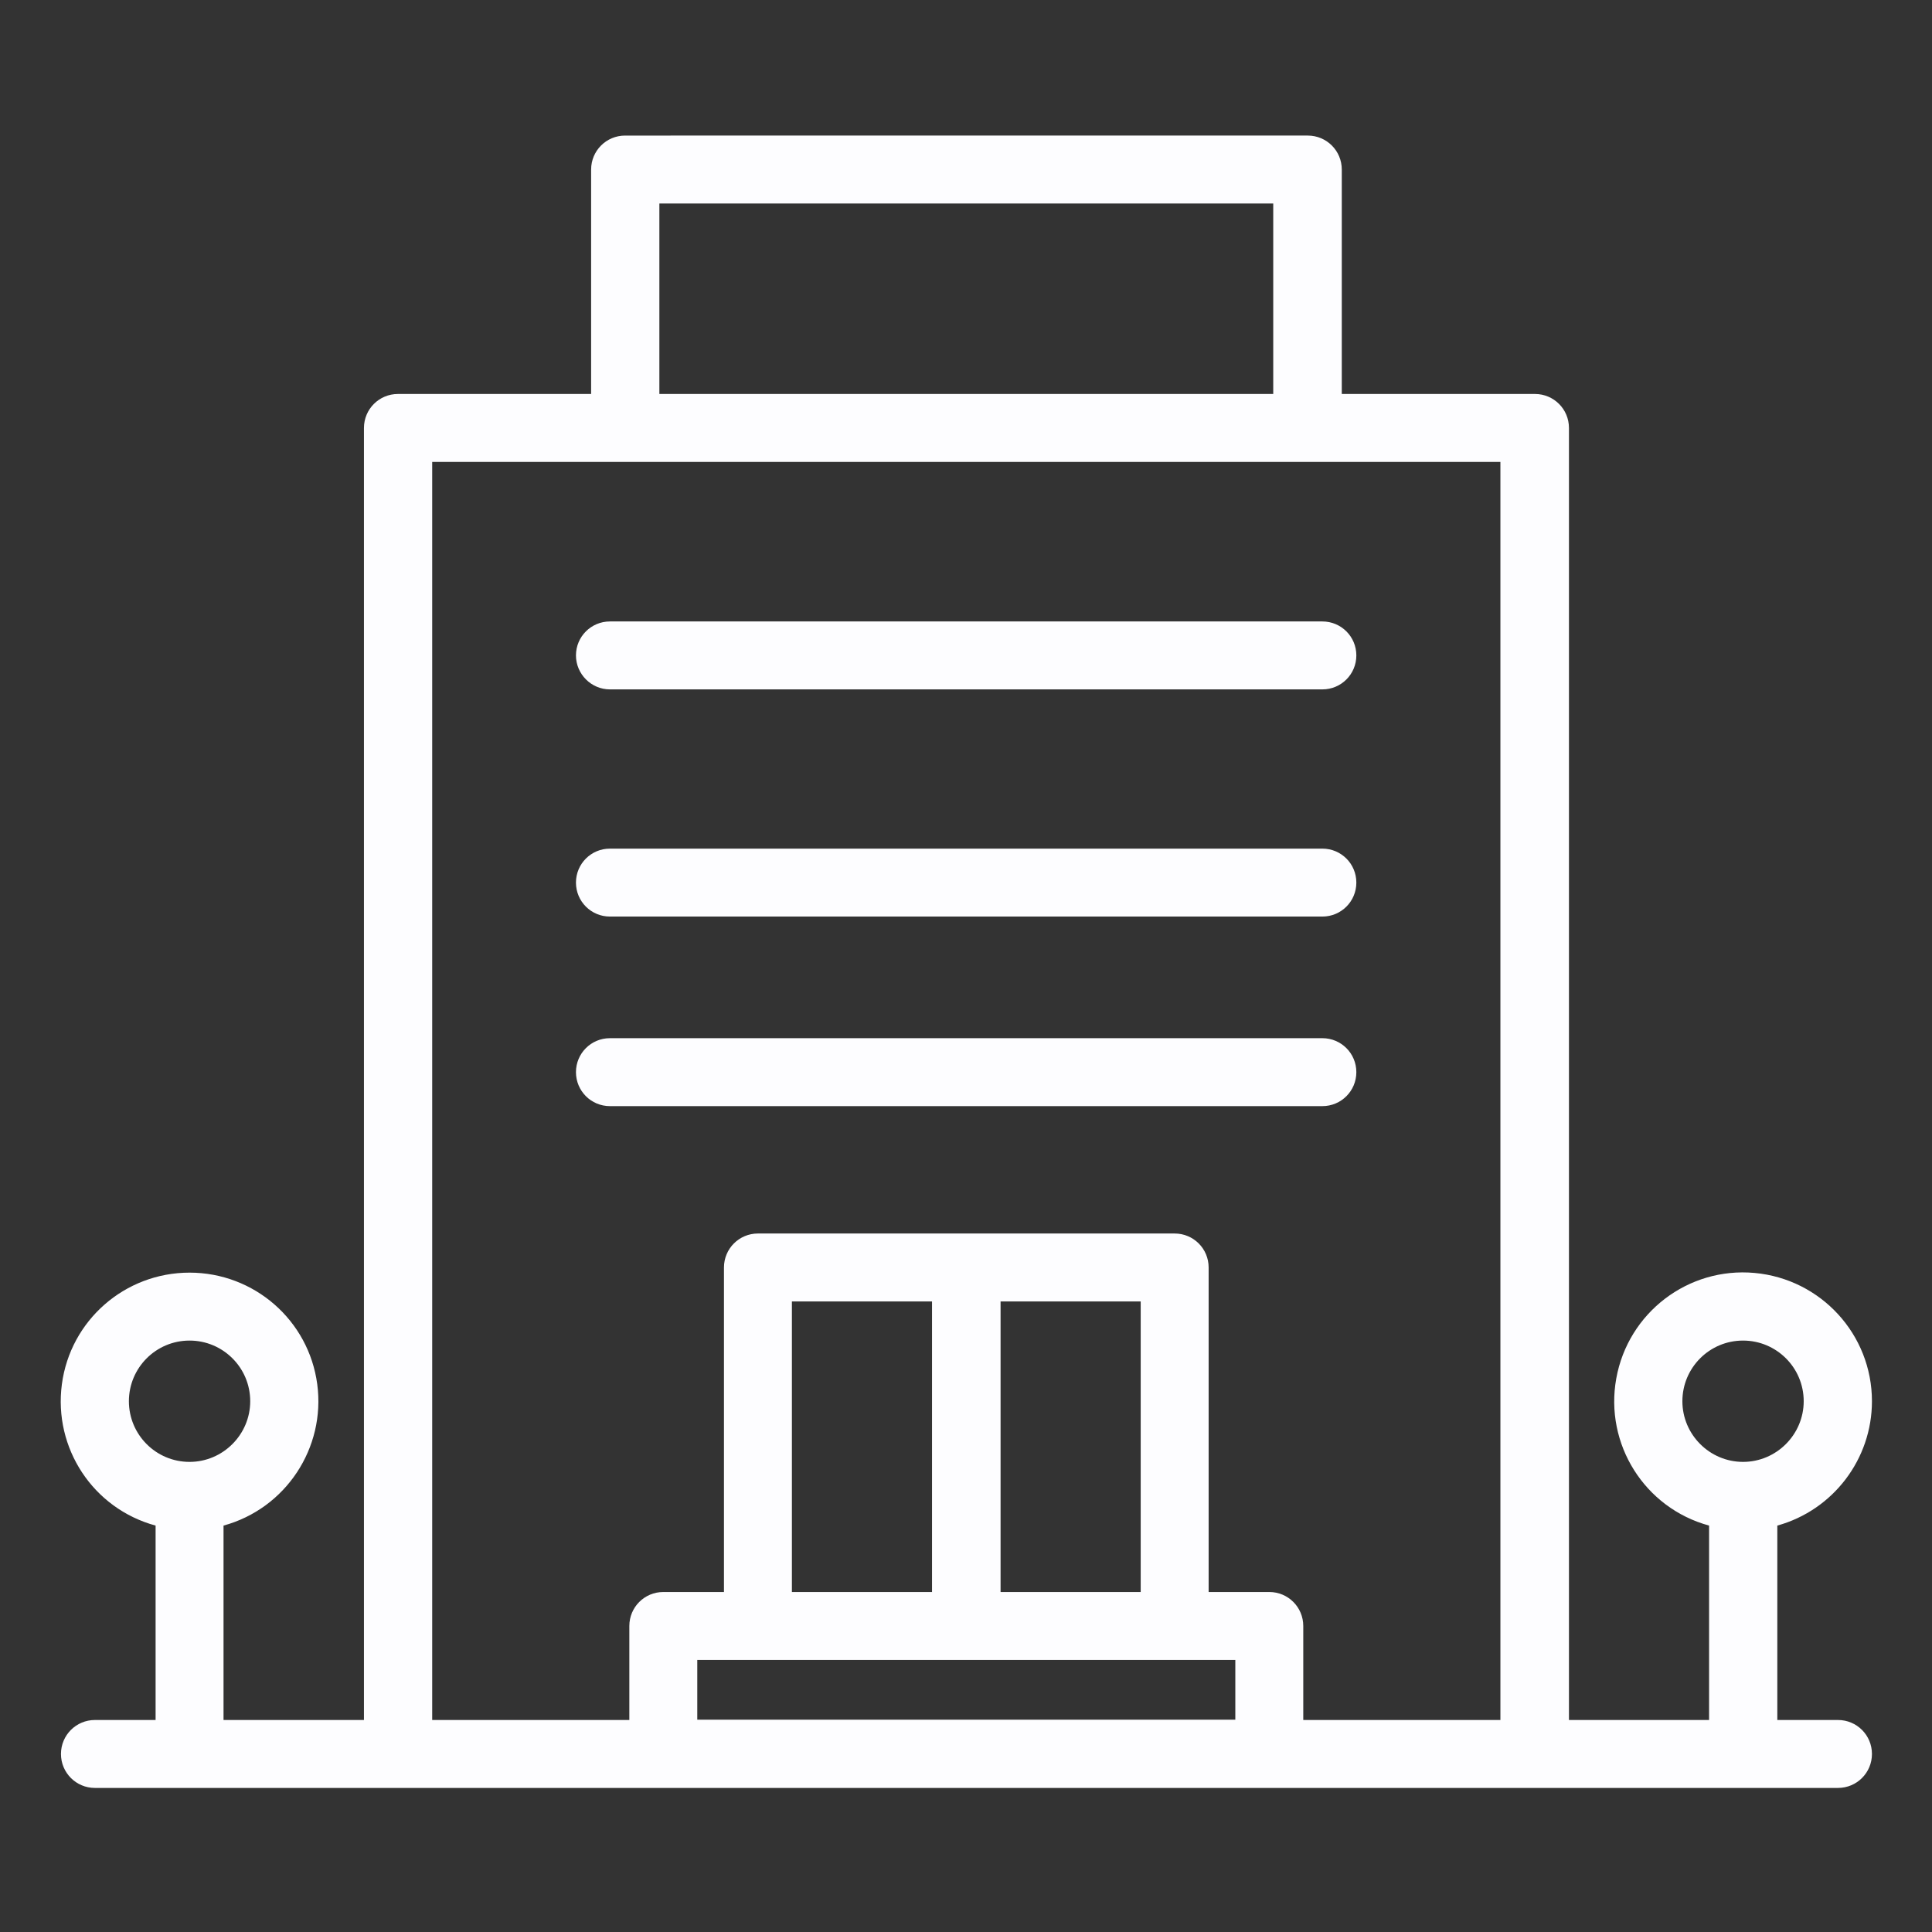
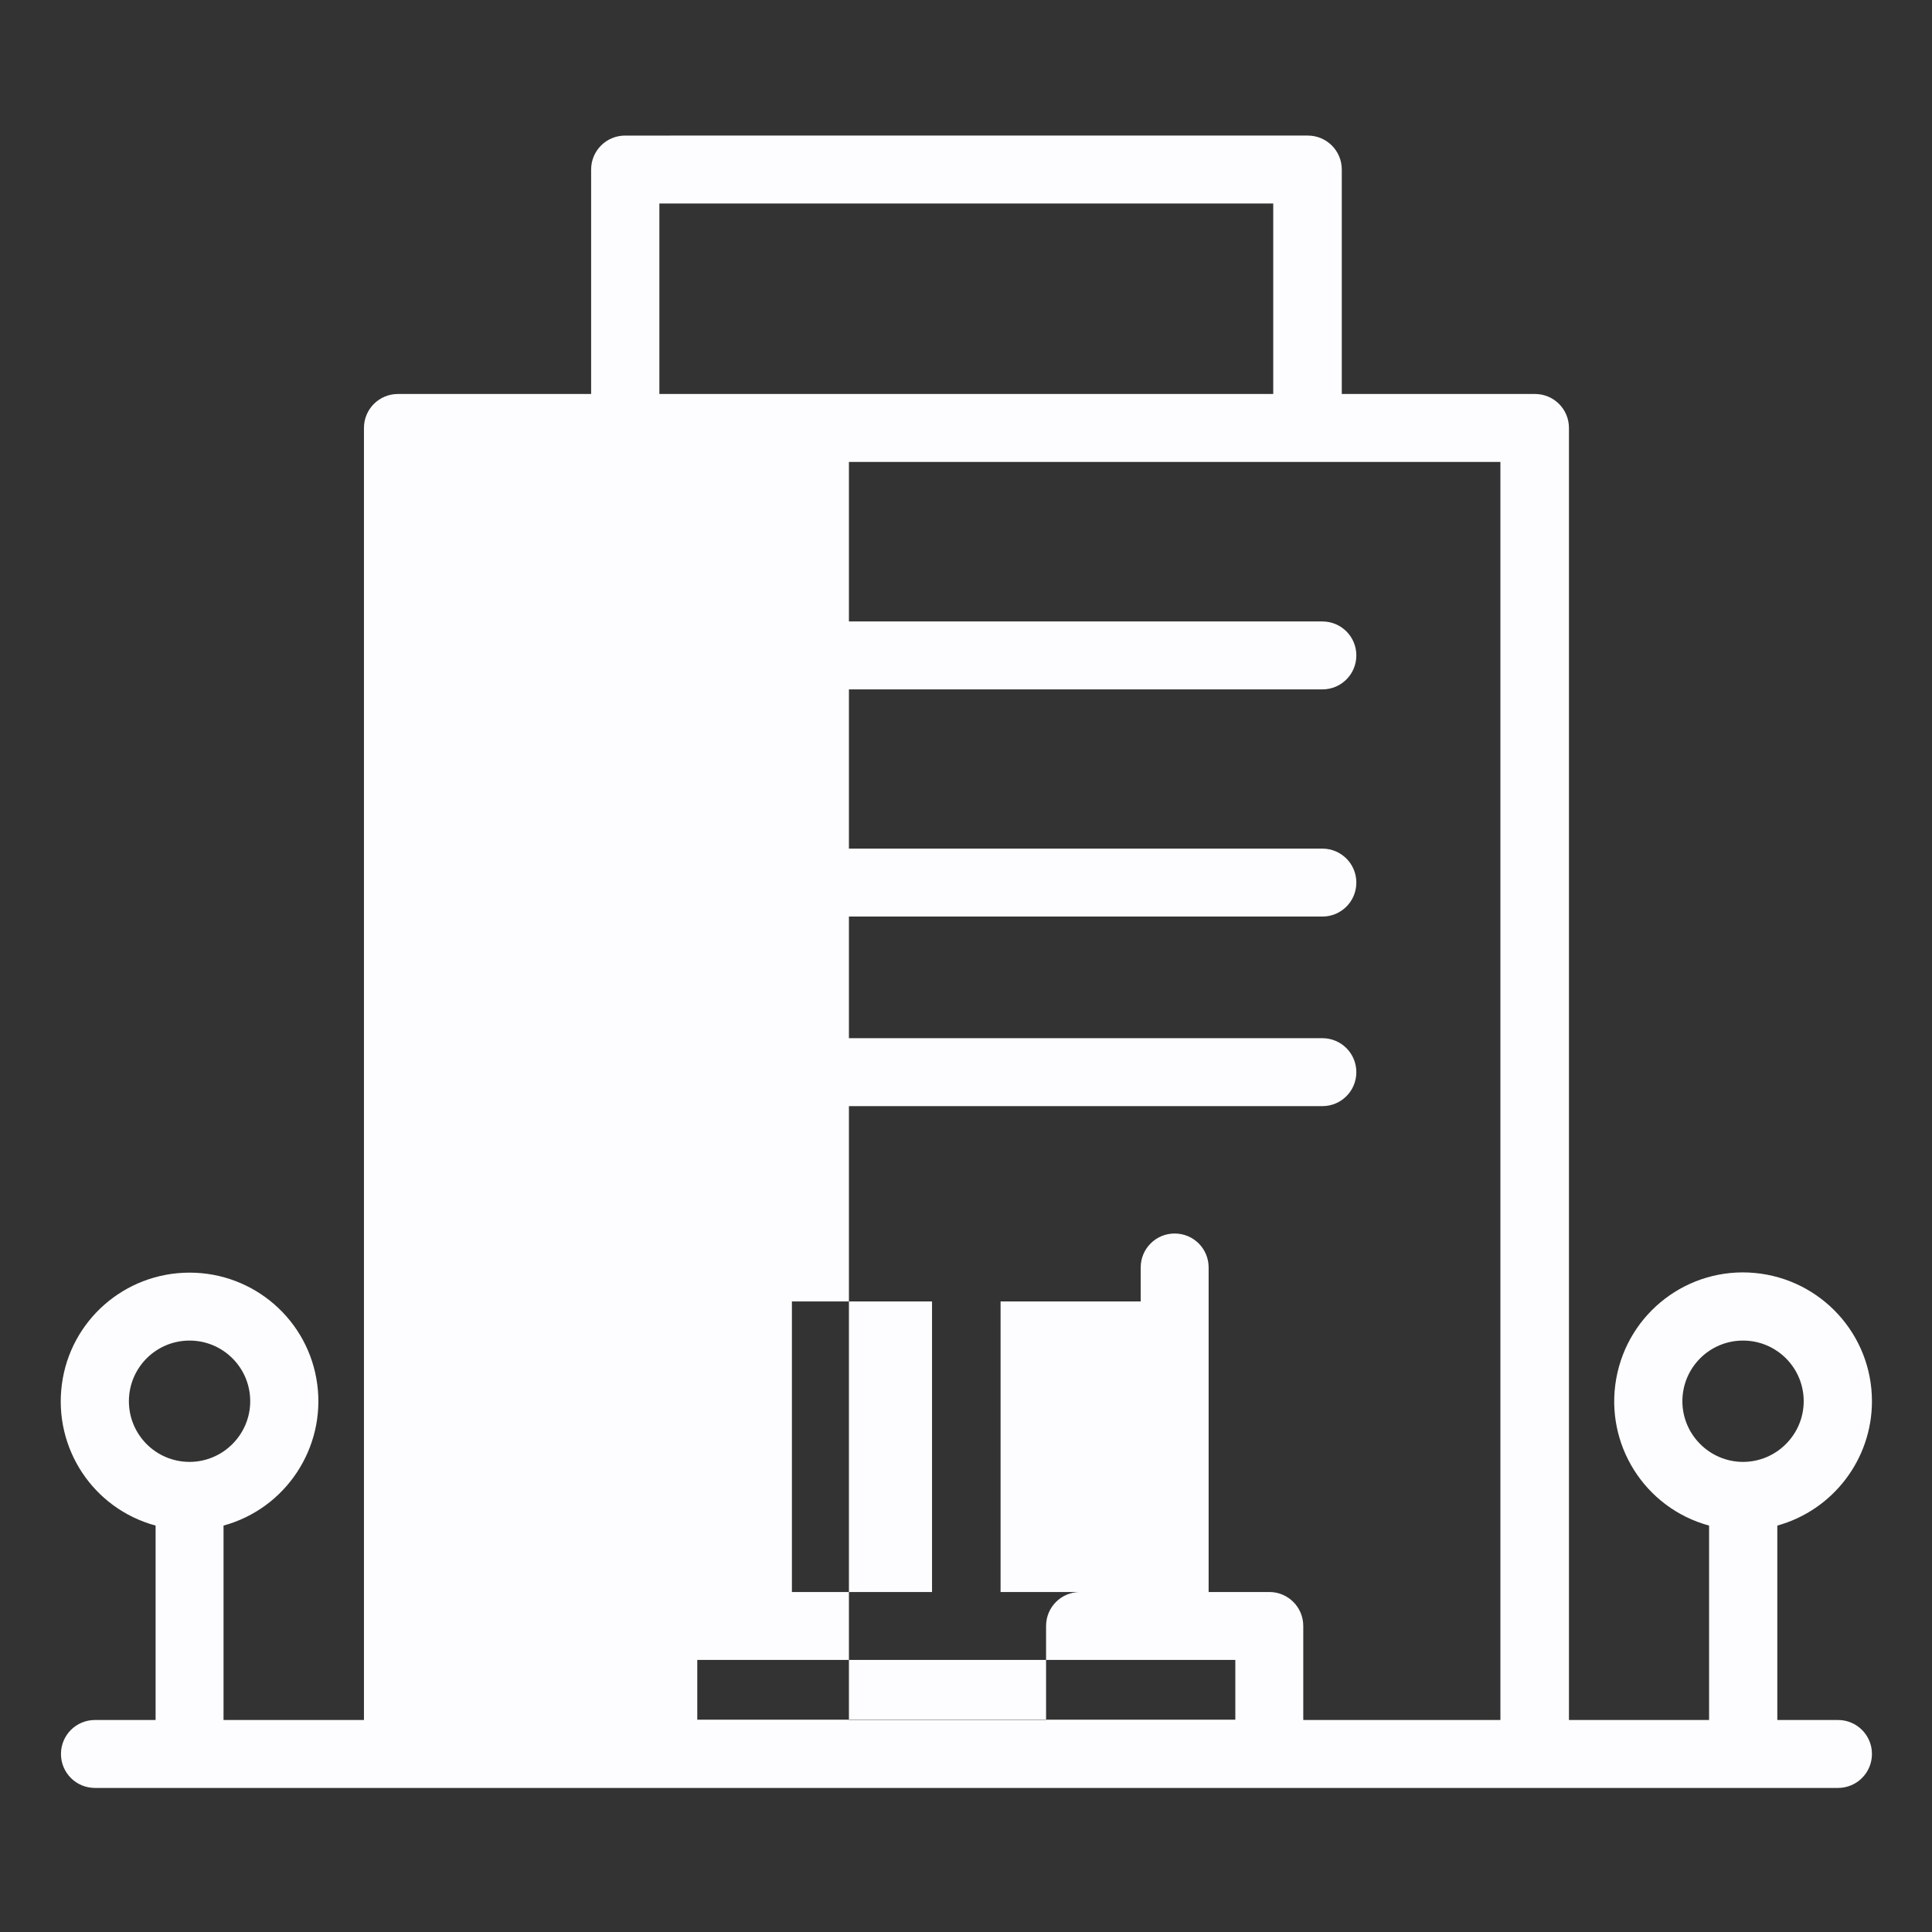
<svg xmlns="http://www.w3.org/2000/svg" version="1.1" id="Layer_1" x="0px" y="0px" viewBox="0 0 637 637" style="enable-background:new 0 0 637 637;" xml:space="preserve">
  <rect x="0" y="0" width="637" height="637" fill="#333333" stroke="none" />
  <style type="text/css">
	.st0{fill:#FDFDFF;}
</style>
-   <path class="st0" d="M201.1,227.3H436c6.2,0,11.2-5,11.2-11.2s-5-11.2-11.2-11.2H201.1c-6.2,0-11.2,5-11.2,11.2  C189.9,222.2,194.9,227.3,201.1,227.3z M201.1,302.2H436c6.2,0,11.2-5,11.2-11.2s-5-11.2-11.2-11.2H201.1c-6.2,0-11.2,5-11.2,11.2  C189.9,297.2,194.9,302.2,201.1,302.2z M436,364.7c6.2,0,11.2-5,11.2-11.2s-5-11.2-11.2-11.2H201.1c-6.2,0-11.2,5-11.2,11.2  s5,11.2,11.2,11.2H436z M617.2,462c0-22-16.8-40.3-38.7-42.3s-41.7,13.1-45.6,34.8c-3.9,21.6,9.3,42.7,30.6,48.5v64.1h-46.2v-426  c0-6.2-5-11.2-11.2-11.2h-63.7v-74c0-6.2-5-11.2-11.2-11.2H206.1c-6.2,0-11.2,5-11.2,11.2v74h-63.7c-6.2,0-11.2,5-11.2,11.2v426  H73.7V503c20.5-5.6,33.7-25.6,30.9-46.6c-2.8-21.1-20.8-36.8-42.1-36.8s-39.3,15.7-42.1,36.8c-2.8,21.1,10.3,41,30.9,46.6v64.1h-20  c-6.2,0-11.2,5-11.2,11.2s5,11.2,11.2,11.2H606c6.2,0,11.2-5,11.2-11.2s-5-11.2-11.2-11.2h-20V503  C604.4,497.9,617.2,481.1,617.2,462z M42.5,462c0-11,8.9-20,20-20c11,0,20,8.9,20,20c0,11-9,20-20,20C51.4,482,42.5,473,42.5,462z   M217.4,67.1h202.4v62.8H217.4V67.1z M142.4,152.3h352.3v414.8h-65v-31c0-6.2-5-11.2-11.2-11.2h-20v-107c0-6.2-5-11.2-11.2-11.2  H249.9c-6.2,0-11.2,5-11.2,11.2v107h-20c-6.2,0-11.2,5-11.2,11.2v31h-65V152.3H142.4z M376.1,524.9h-46.2v-95.8h46.2V524.9z   M307.3,524.9h-46.2v-95.8h46.2V524.9z M407.3,547.3V567H229.9v-19.7H407.3z M554.7,462c0-11,8.9-20,20-20c11,0,20,8.9,20,20  c0,11-9,20-20,20S554.7,473,554.7,462z" />
+   <path class="st0" d="M201.1,227.3H436c6.2,0,11.2-5,11.2-11.2s-5-11.2-11.2-11.2H201.1c-6.2,0-11.2,5-11.2,11.2  C189.9,222.2,194.9,227.3,201.1,227.3z M201.1,302.2H436c6.2,0,11.2-5,11.2-11.2s-5-11.2-11.2-11.2H201.1c-6.2,0-11.2,5-11.2,11.2  C189.9,297.2,194.9,302.2,201.1,302.2z M436,364.7c6.2,0,11.2-5,11.2-11.2s-5-11.2-11.2-11.2H201.1c-6.2,0-11.2,5-11.2,11.2  s5,11.2,11.2,11.2H436z M617.2,462c0-22-16.8-40.3-38.7-42.3s-41.7,13.1-45.6,34.8c-3.9,21.6,9.3,42.7,30.6,48.5v64.1h-46.2v-426  c0-6.2-5-11.2-11.2-11.2h-63.7v-74c0-6.2-5-11.2-11.2-11.2H206.1c-6.2,0-11.2,5-11.2,11.2v74h-63.7c-6.2,0-11.2,5-11.2,11.2v426  H73.7V503c20.5-5.6,33.7-25.6,30.9-46.6c-2.8-21.1-20.8-36.8-42.1-36.8s-39.3,15.7-42.1,36.8c-2.8,21.1,10.3,41,30.9,46.6v64.1h-20  c-6.2,0-11.2,5-11.2,11.2s5,11.2,11.2,11.2H606c6.2,0,11.2-5,11.2-11.2s-5-11.2-11.2-11.2h-20V503  C604.4,497.9,617.2,481.1,617.2,462z M42.5,462c0-11,8.9-20,20-20c11,0,20,8.9,20,20c0,11-9,20-20,20C51.4,482,42.5,473,42.5,462z   M217.4,67.1h202.4v62.8H217.4V67.1z M142.4,152.3h352.3v414.8h-65v-31c0-6.2-5-11.2-11.2-11.2h-20v-107c0-6.2-5-11.2-11.2-11.2  c-6.2,0-11.2,5-11.2,11.2v107h-20c-6.2,0-11.2,5-11.2,11.2v31h-65V152.3H142.4z M376.1,524.9h-46.2v-95.8h46.2V524.9z   M307.3,524.9h-46.2v-95.8h46.2V524.9z M407.3,547.3V567H229.9v-19.7H407.3z M554.7,462c0-11,8.9-20,20-20c11,0,20,8.9,20,20  c0,11-9,20-20,20S554.7,473,554.7,462z" />
</svg>